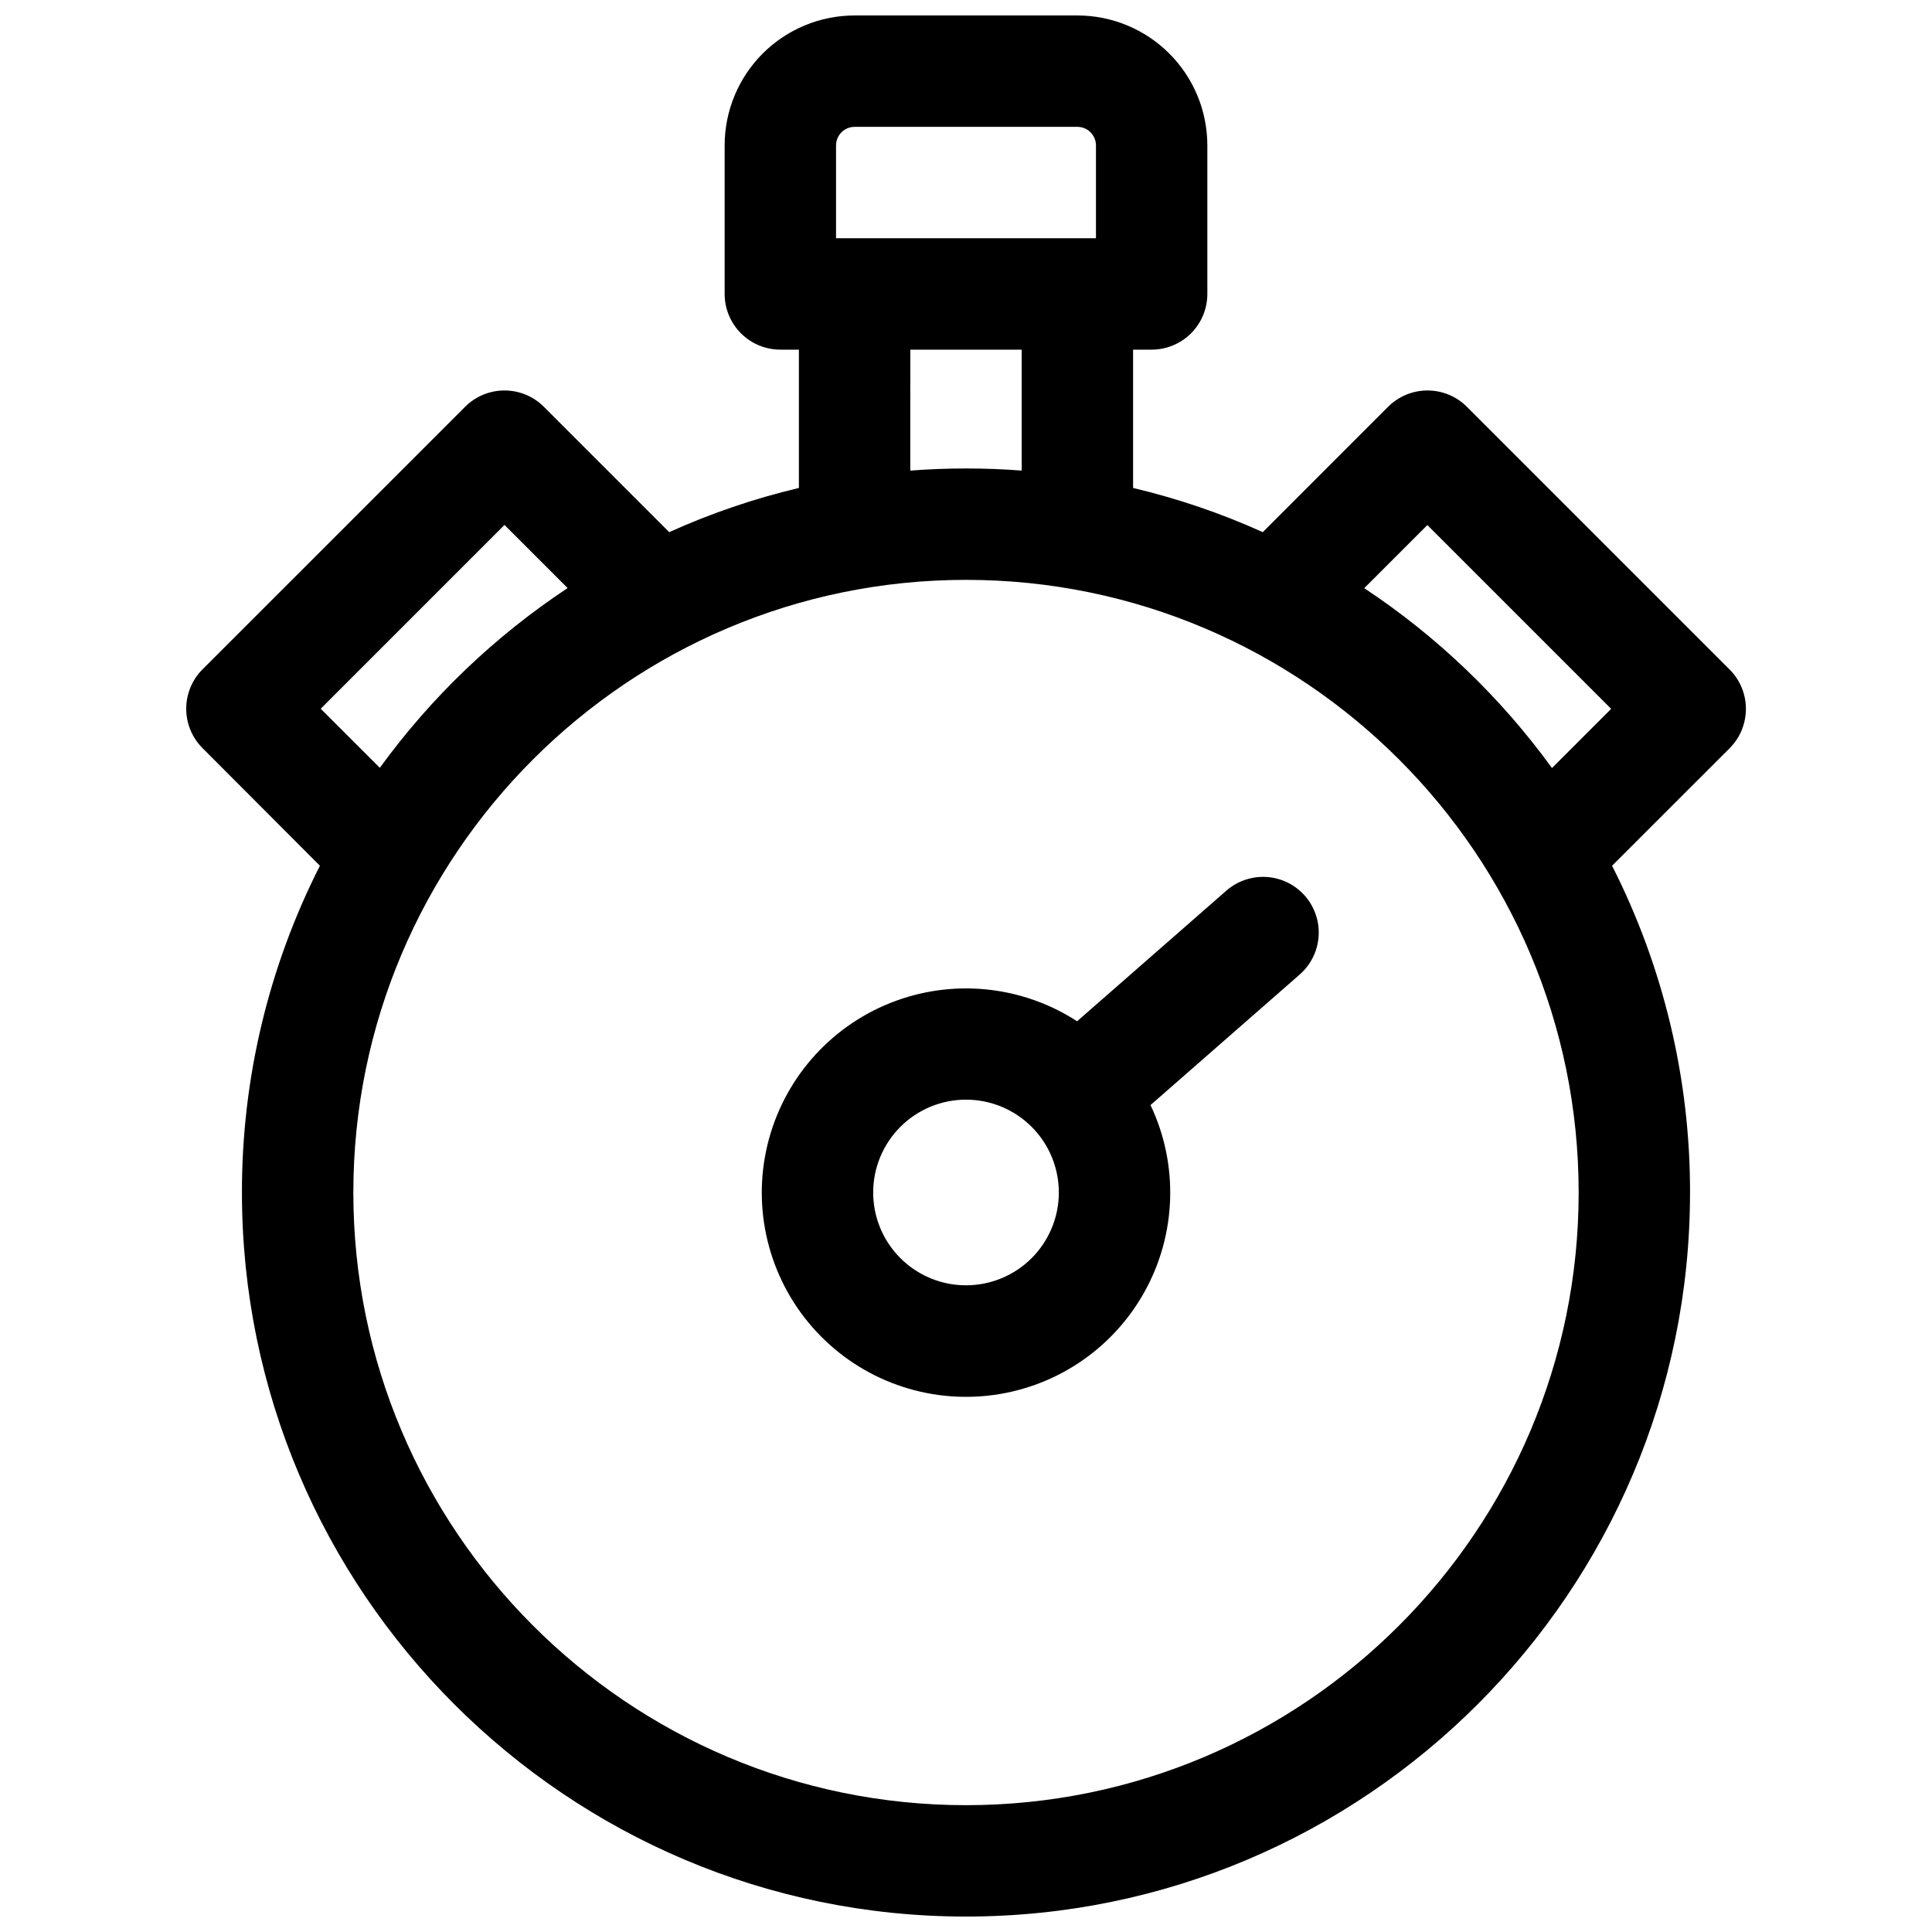
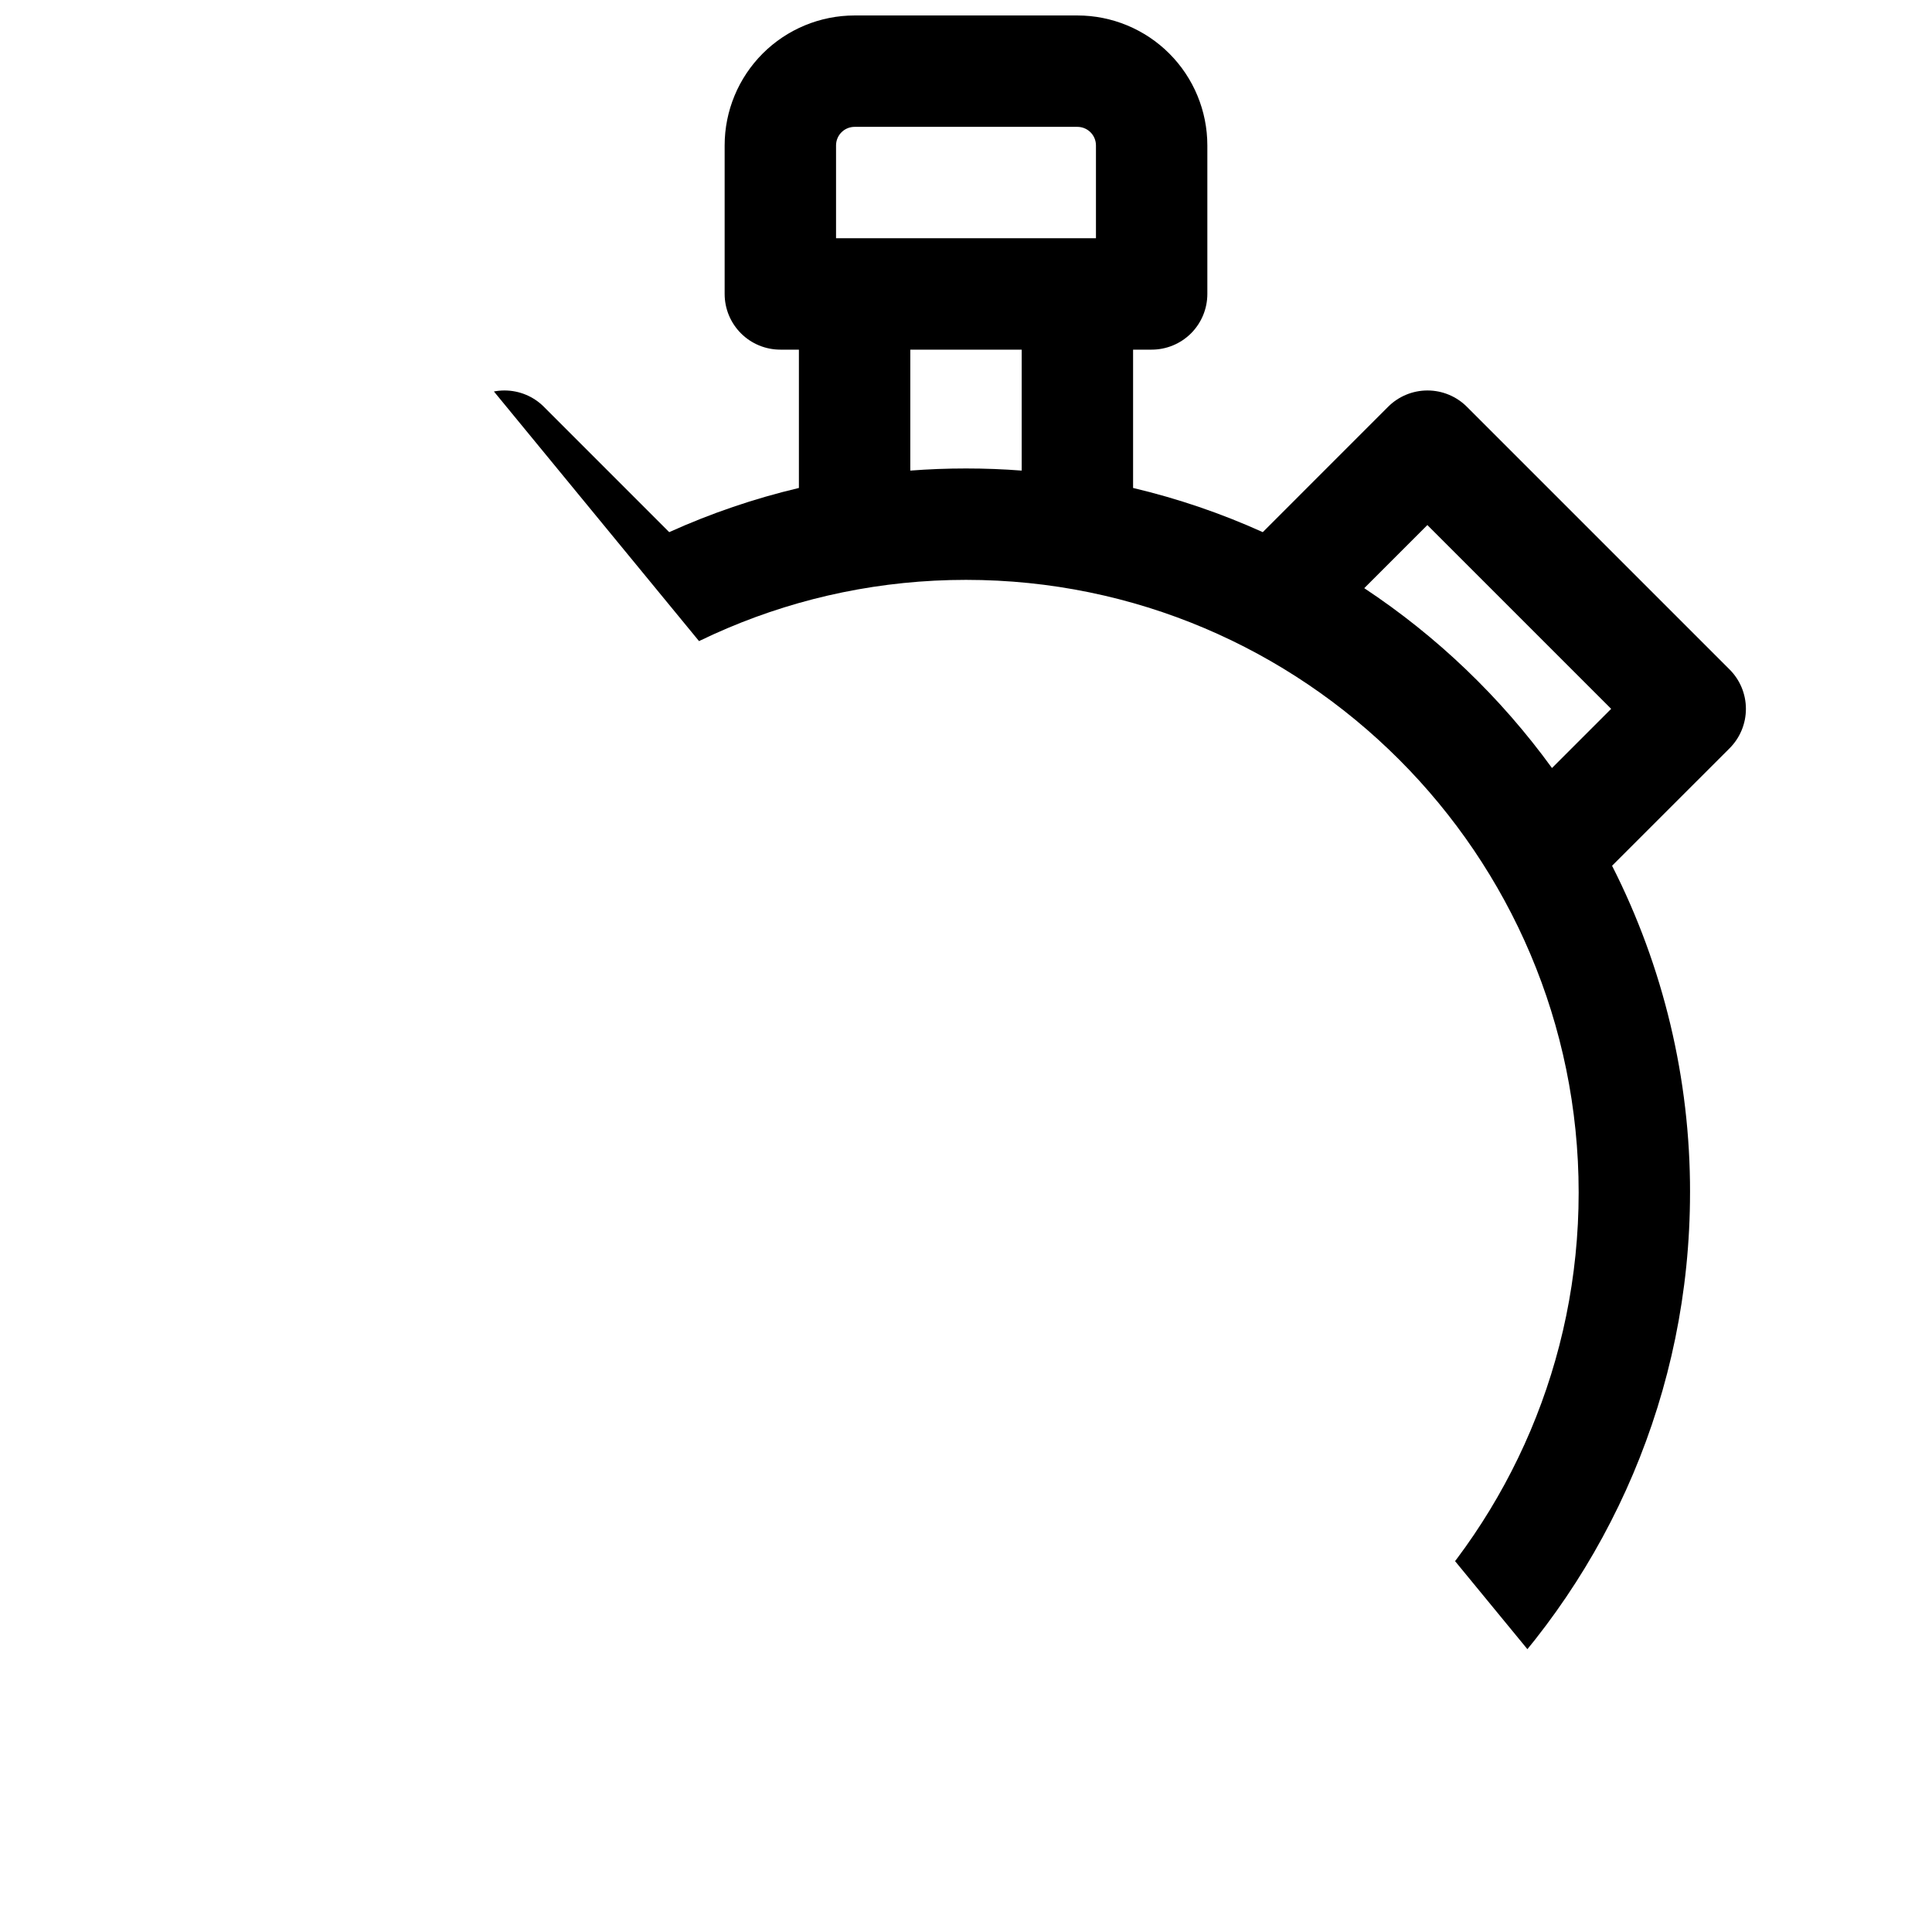
<svg xmlns="http://www.w3.org/2000/svg" width="800px" height="800px" version="1.1" viewBox="144 144 512 512">
  <defs>
    <clipPath id="a">
-       <path d="m193 148.09h414v503.81h-414z" />
+       <path d="m193 148.09h414v503.81z" />
    </clipPath>
  </defs>
  <g clip-path="url(#a)">
    <path d="m602.32 321.38-69.578-69.578c-2.769-2.769-6.527-4.324-10.441-4.324-3.918 0-7.672 1.555-10.441 4.324l-33.211 33.219v0.004c-11.055-4.996-22.562-8.918-34.371-11.711v-36.656h4.922c3.914 0 7.668-1.555 10.438-4.32 2.766-2.769 4.32-6.523 4.32-10.438v-39.359c0-9.137-3.625-17.895-10.086-24.355-6.457-6.457-15.219-10.086-24.352-10.086h-59.043c-9.133 0-17.891 3.629-24.352 10.086-6.457 6.461-10.086 15.219-10.086 24.355v39.359c0 3.914 1.555 7.668 4.324 10.438 2.766 2.766 6.519 4.32 10.434 4.32h4.922v36.656c-11.805 2.793-23.316 6.715-34.371 11.711l-33.211-33.219v-0.004c-2.769-2.769-6.523-4.324-10.441-4.324-3.914 0-7.672 1.555-10.438 4.324l-69.582 69.578c-2.769 2.769-4.324 6.527-4.324 10.441 0 3.918 1.555 7.672 4.324 10.441l31.105 31.172c-13.625 26.828-20.703 56.504-20.664 86.594 0 105.8 86.082 191.88 191.88 191.88 105.8 0 191.88-86.082 191.88-191.88h0.004c0.043-30.09-7.039-59.766-20.664-86.594l31.145-31.133c2.777-2.777 4.332-6.543 4.324-10.469-0.004-3.926-1.578-7.688-4.363-10.453zm-236.76-138.84c0-2.719 2.203-4.922 4.918-4.922h59.043c1.305 0 2.555 0.52 3.477 1.441 0.926 0.922 1.441 2.176 1.441 3.481v24.598h-68.879zm19.68 54.121h29.52v32.051c-4.867-0.375-9.789-0.562-14.762-0.562s-9.891 0.188-14.762 0.562zm-156.25 95.16 48.707-48.707 16.727 16.727h0.004c-19.305 12.773-36.164 28.91-49.773 47.637zm171.01 290.57c-89.543 0-162.36-72.816-162.36-162.36 0-89.543 72.816-162.36 162.36-162.36s162.36 72.816 162.36 162.36c0 89.543-72.816 162.36-162.36 162.36zm105.54-322.52 16.727-16.727 48.707 48.707-15.684 15.684c-13.594-18.738-30.445-34.883-49.75-47.664z" />
  </g>
-   <path d="m469 380.03-39.559 34.617h0.004c-14.742-9.555-33.199-11.359-49.512-4.848-16.312 6.516-28.449 20.543-32.555 37.621-4.102 17.078 0.34 35.086 11.914 48.301 11.574 13.215 28.84 19.988 46.312 18.168 17.469-1.816 32.973-12 41.578-27.312 8.605-15.312 9.246-33.852 1.715-49.719l39.547-34.605v-0.004c3.969-3.473 5.781-8.797 4.758-13.973-1.023-5.172-4.727-9.41-9.719-11.109-4.996-1.699-10.516-0.609-14.484 2.863zm-68.996 104.59c-6.527 0-12.781-2.59-17.395-7.203-4.617-4.613-7.207-10.871-7.207-17.395 0-6.523 2.59-12.781 7.207-17.395 4.613-4.613 10.867-7.207 17.395-7.207 6.523 0 12.781 2.594 17.395 7.207 4.613 4.613 7.203 10.871 7.203 17.395 0 6.523-2.59 12.781-7.203 17.395s-10.871 7.203-17.395 7.203z" />
</svg>